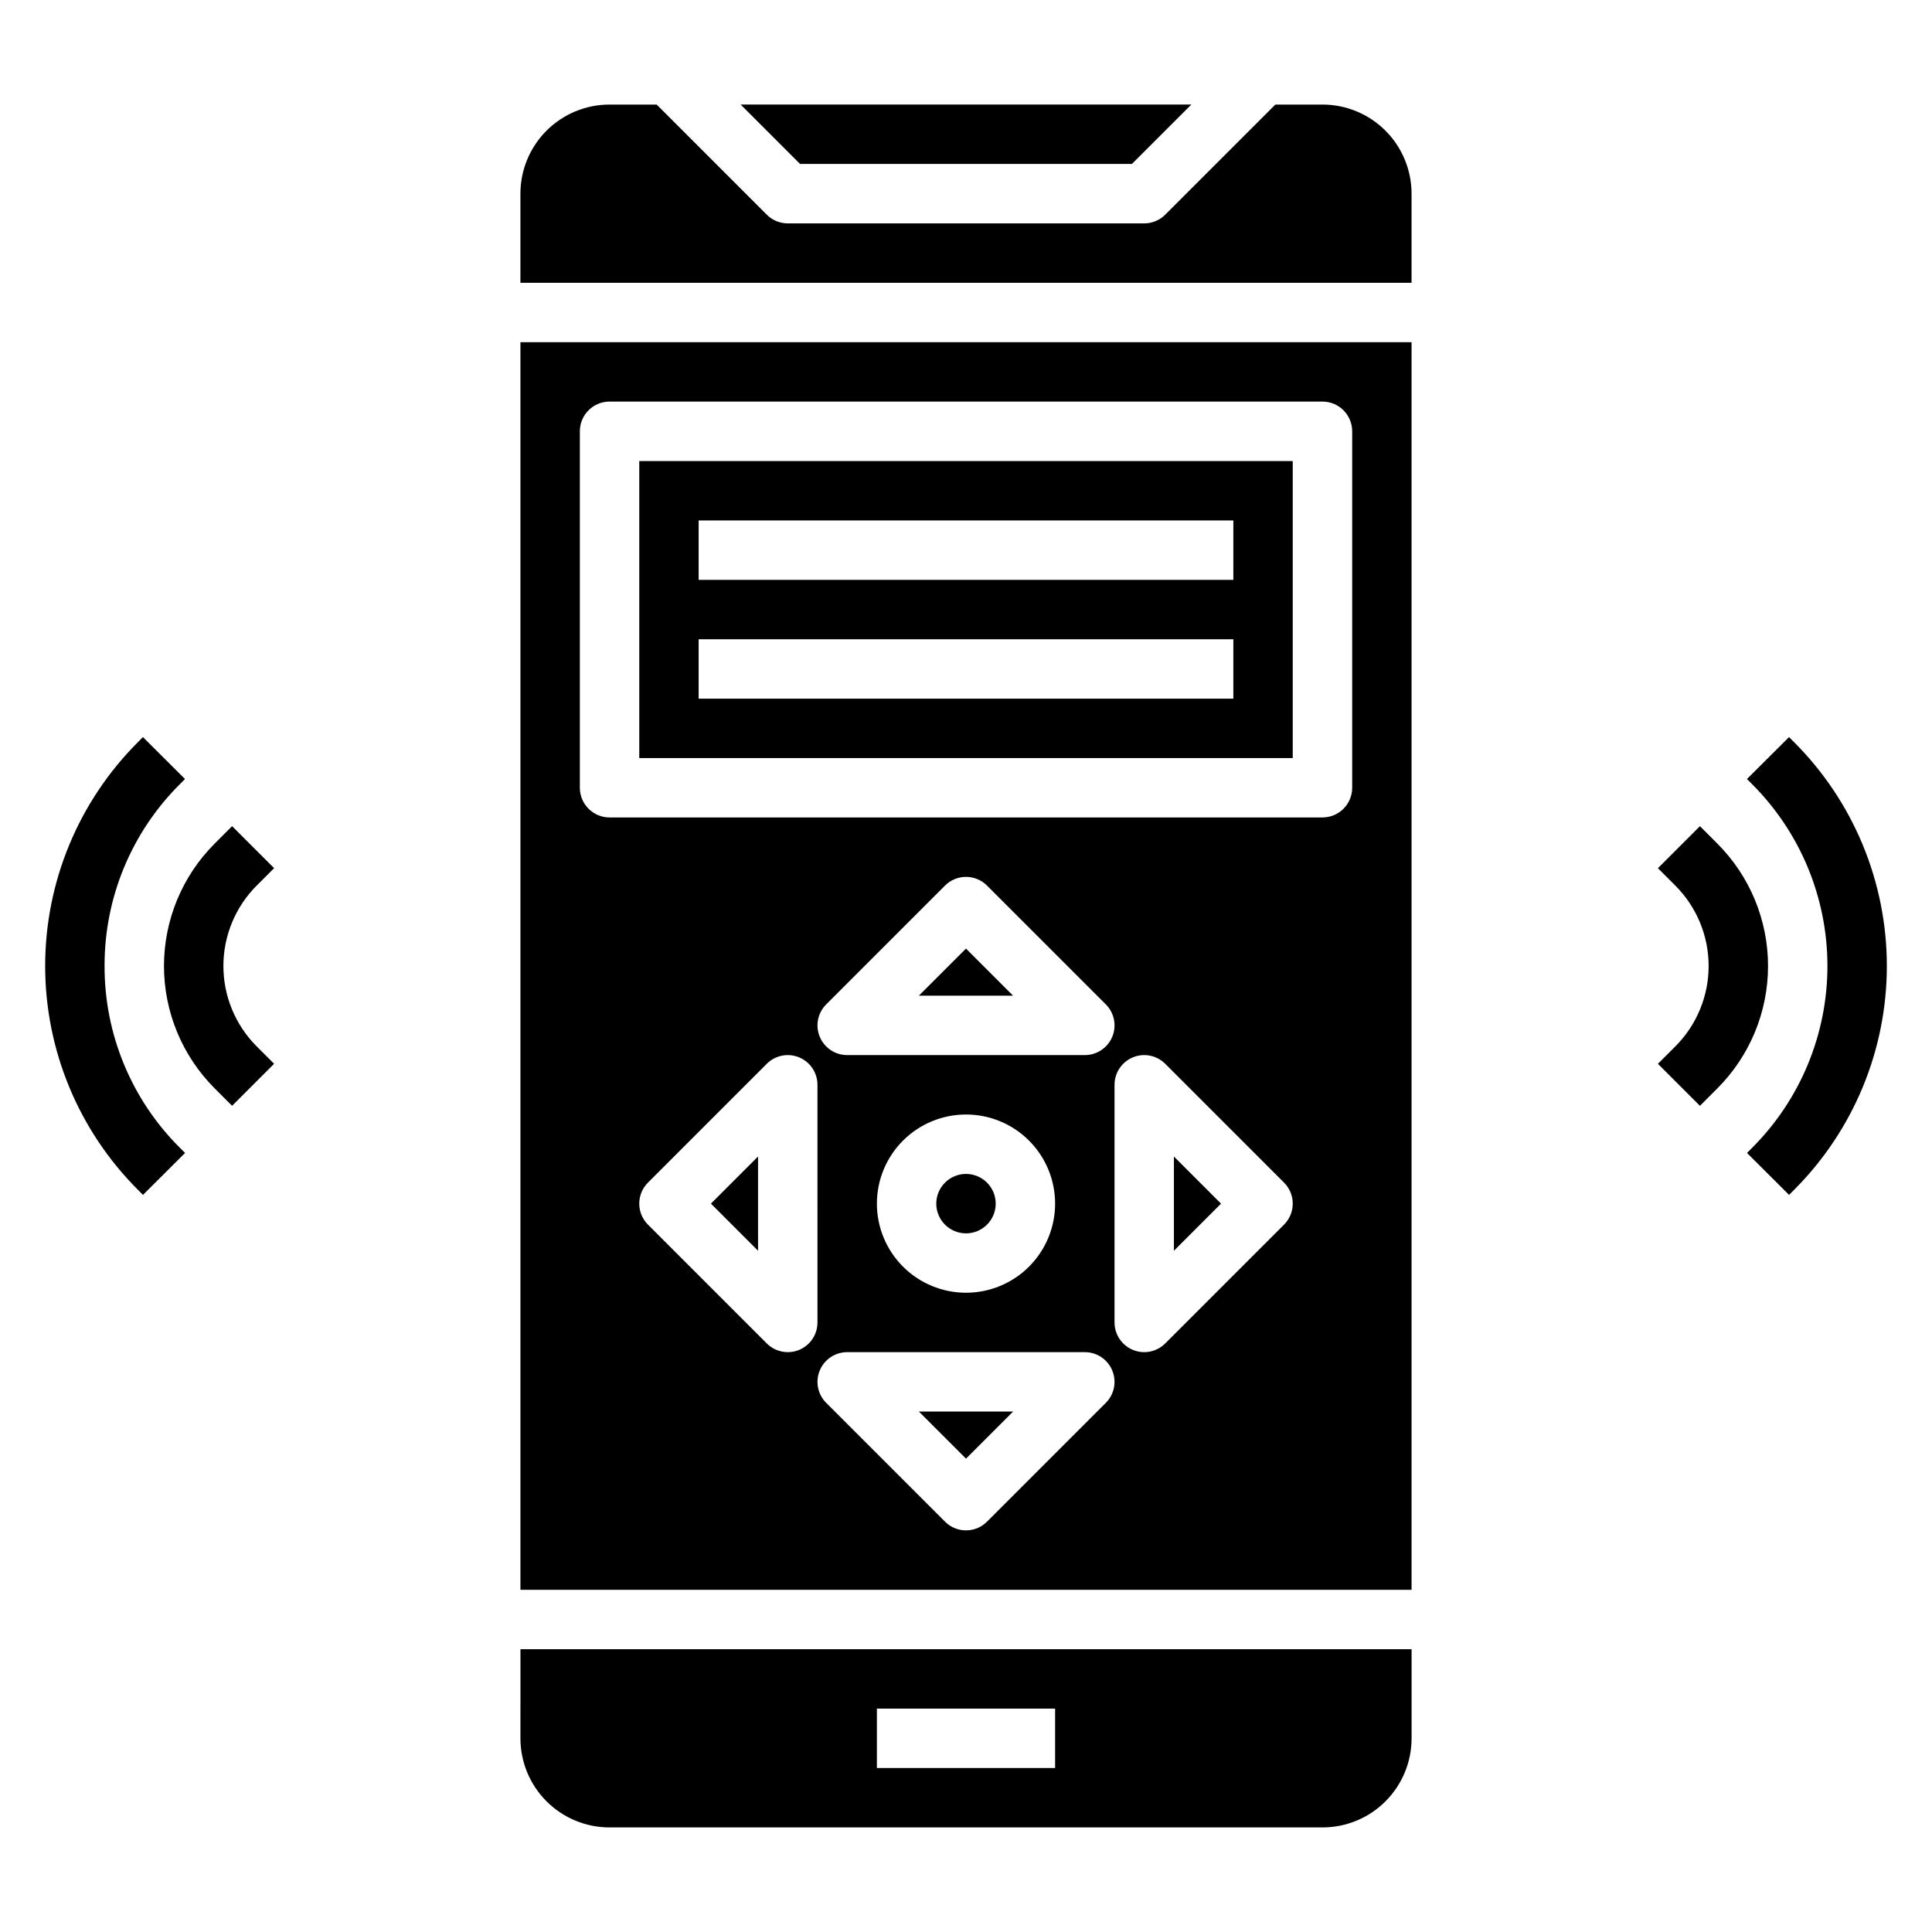
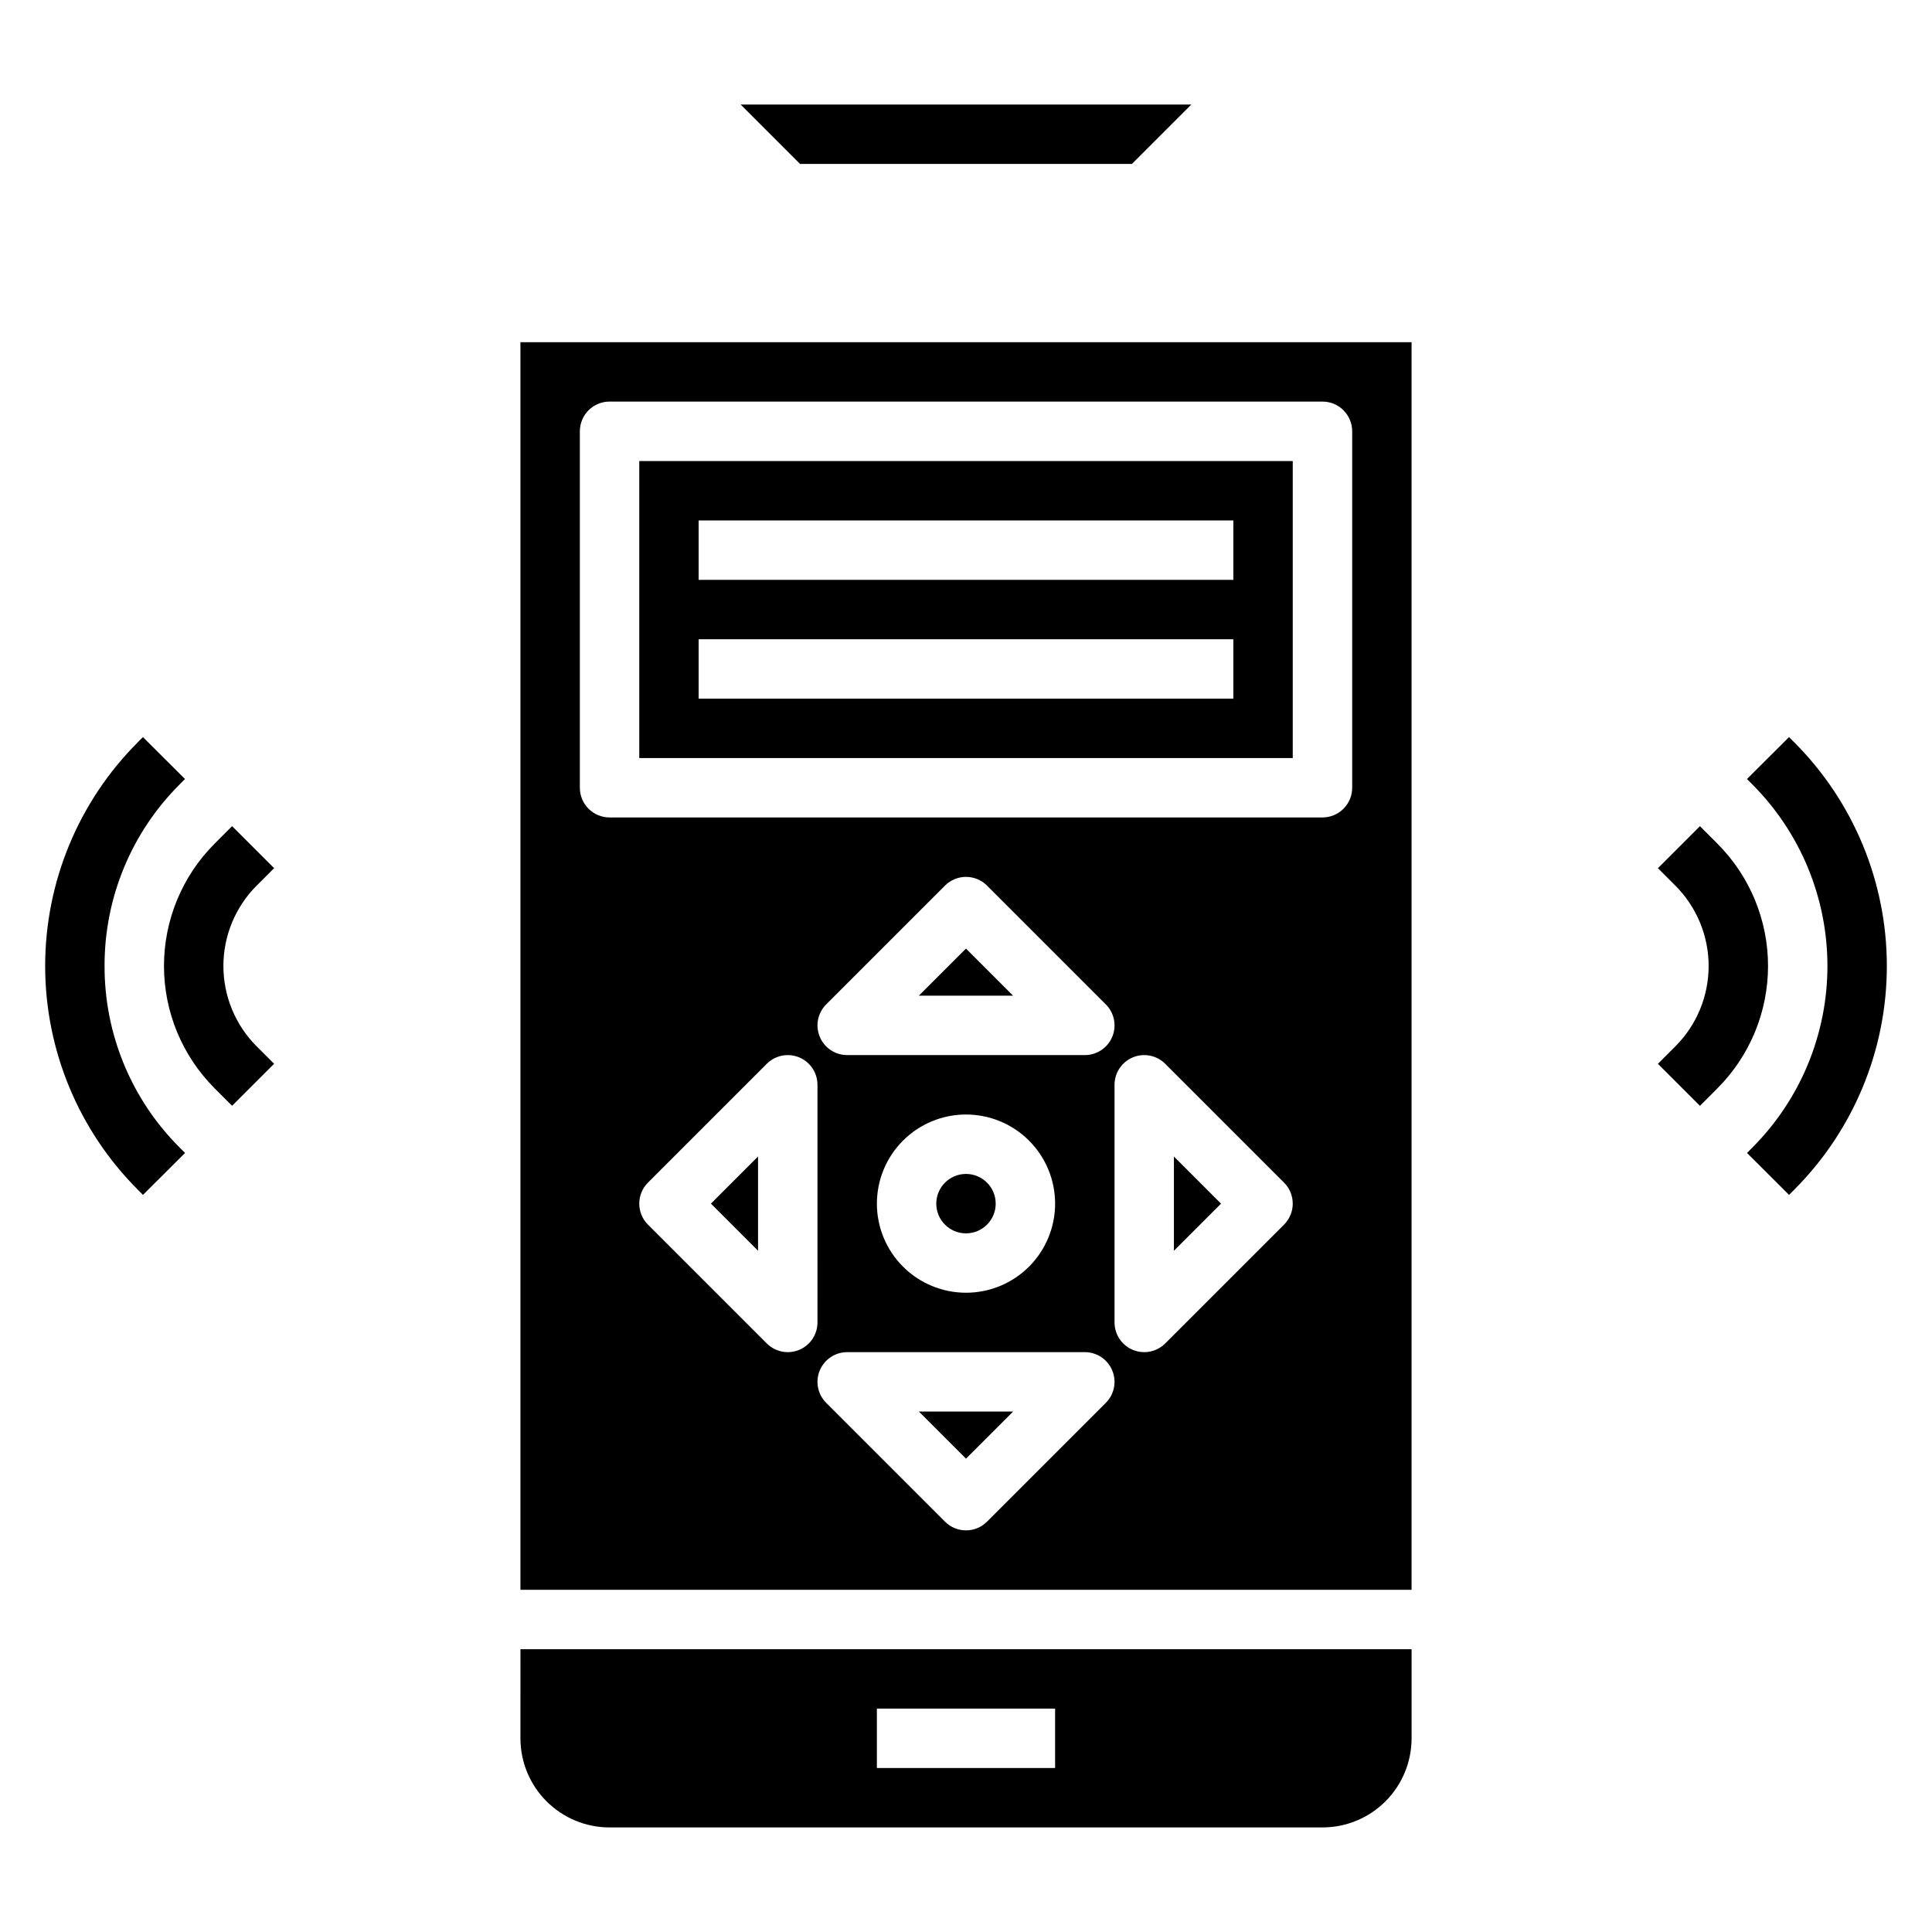
<svg xmlns="http://www.w3.org/2000/svg" fill="#000000" width="800px" height="800px" version="1.1" viewBox="144 144 512 512">
  <g>
    <path d="m387.51 407.87h24.973l-12.484-12.484z" />
    <path d="m407.87 462.98c0 4.348-3.523 7.871-7.871 7.871s-7.875-3.523-7.875-7.871c0-4.348 3.527-7.875 7.875-7.875s7.871 3.527 7.871 7.875" />
    <path d="m400 530.56 12.484-12.484h-24.973z" />
    <path d="m455.1 475.46 12.484-12.484-12.484-12.488z" />
    <path d="m344.89 475.46v-24.973l-12.484 12.488z" />
    <path d="m281.92 604.67c0 6.262 2.488 12.27 6.918 16.699 4.43 4.43 10.434 6.918 16.699 6.918h188.93c6.266 0 12.273-2.488 16.699-6.918 4.43-4.43 6.918-10.438 6.918-16.699v-23.617h-236.16zm94.465-7.871h47.23v15.742h-47.23z" />
    <path d="m281.92 565.31h236.16v-330.62h-236.16zm78.719-70.848v-0.004c0.004 3.184-1.914 6.055-4.856 7.277-0.953 0.395-1.98 0.602-3.016 0.598-2.086 0-4.09-0.832-5.566-2.309l-31.488-31.488c-3.07-3.074-3.07-8.055 0-11.129l31.488-31.488c2.254-2.25 5.637-2.926 8.578-1.707s4.859 4.09 4.859 7.273zm76.414 21.309-31.488 31.488c-3.074 3.07-8.055 3.07-11.129 0l-31.488-31.488c-2.25-2.254-2.926-5.637-1.707-8.578 1.219-2.941 4.09-4.859 7.273-4.859h62.977c3.184 0 6.051 1.918 7.269 4.859 1.219 2.941 0.547 6.324-1.707 8.578zm-60.668-52.797c0-6.266 2.488-12.273 6.918-16.699 4.426-4.43 10.434-6.918 16.699-6.918 6.262 0 12.27 2.488 16.699 6.918 4.426 4.426 6.914 10.434 6.914 16.699 0 6.262-2.488 12.27-6.914 16.695-4.43 4.43-10.438 6.918-16.699 6.918-6.266 0-12.273-2.488-16.699-6.918-4.43-4.426-6.918-10.434-6.918-16.695zm62.379-44.219c-1.223 2.941-4.09 4.859-7.273 4.856h-62.977c-3.184 0-6.055-1.918-7.273-4.859s-0.543-6.324 1.707-8.578l31.488-31.488c3.074-3.07 8.055-3.07 11.129 0l31.488 31.488c2.254 2.254 2.93 5.641 1.711 8.582zm45.523 49.781-31.488 31.488c-1.477 1.477-3.481 2.309-5.566 2.309-1.035 0.004-2.059-0.203-3.016-0.598-2.941-1.223-4.856-4.094-4.856-7.277v-62.973c0-3.184 1.918-6.055 4.859-7.273s6.324-0.543 8.578 1.707l31.488 31.488c3.07 3.074 3.07 8.055 0 11.129zm-186.62-210.24c0-4.348 3.523-7.871 7.871-7.871h188.93c2.09 0 4.094 0.828 5.566 2.305 1.477 1.477 2.309 3.481 2.309 5.566v94.465c0 2.09-0.832 4.09-2.309 5.566-1.473 1.477-3.477 2.305-5.566 2.305h-188.93c-4.348 0-7.871-3.523-7.871-7.871z" />
    <path d="m486.59 266.18h-173.18v78.719h173.18zm-15.742 62.977-141.7-0.004v-15.742h141.7zm0-31.488h-141.7v-15.746h141.7z" />
-     <path d="m494.46 171.71h-12.484l-29.18 29.18c-1.477 1.477-3.481 2.309-5.566 2.309h-94.465c-2.086 0-4.09-0.832-5.566-2.309l-29.18-29.18h-12.484c-6.266 0-12.27 2.488-16.699 6.914-4.43 4.43-6.918 10.438-6.918 16.699v23.617h236.16v-23.617c0-6.262-2.488-12.27-6.918-16.699-4.426-4.426-10.434-6.914-16.699-6.914z" />
    <path d="m443.97 187.45 15.742-15.742h-119.43l15.742 15.742z" />
    <path d="m216.64 374.07-11.133-11.129-4.613 4.613c-8.602 8.602-13.438 20.273-13.438 32.441s4.836 23.836 13.438 32.438l4.613 4.613 11.133-11.133-4.613-4.613v0.004c-5.652-5.652-8.824-13.316-8.824-21.309s3.172-15.66 8.824-21.312z" />
    <path d="m171.71 400c-0.051-18.09 7.144-35.441 19.969-48.195l1.348-1.355-11.148-11.113-1.34 1.348h0.004c-15.734 15.727-24.574 37.062-24.574 59.312 0 22.246 8.84 43.582 24.574 59.309l1.348 1.355 11.148-11.117-1.355-1.363-0.004 0.004c-12.824-12.75-20.016-30.102-19.969-48.184z" />
    <path d="m599.11 367.56-4.613-4.613-11.133 11.133 4.613 4.613v-0.004c5.652 5.652 8.828 13.32 8.828 21.312s-3.176 15.656-8.828 21.309l-4.613 4.613 11.133 11.133 4.613-4.613v-0.004c8.605-8.602 13.438-20.27 13.438-32.438s-4.832-23.84-13.438-32.441z" />
    <path d="m619.46 340.69-1.348-1.355-11.148 11.117 1.355 1.363 0.004-0.004c12.785 12.781 19.965 30.113 19.965 48.191 0 18.074-7.18 35.41-19.965 48.188l-1.348 1.355 11.148 11.117 1.34-1.348-0.004-0.004c15.734-15.727 24.574-37.062 24.574-59.309 0-22.25-8.84-43.586-24.574-59.312z" />
  </g>
</svg>